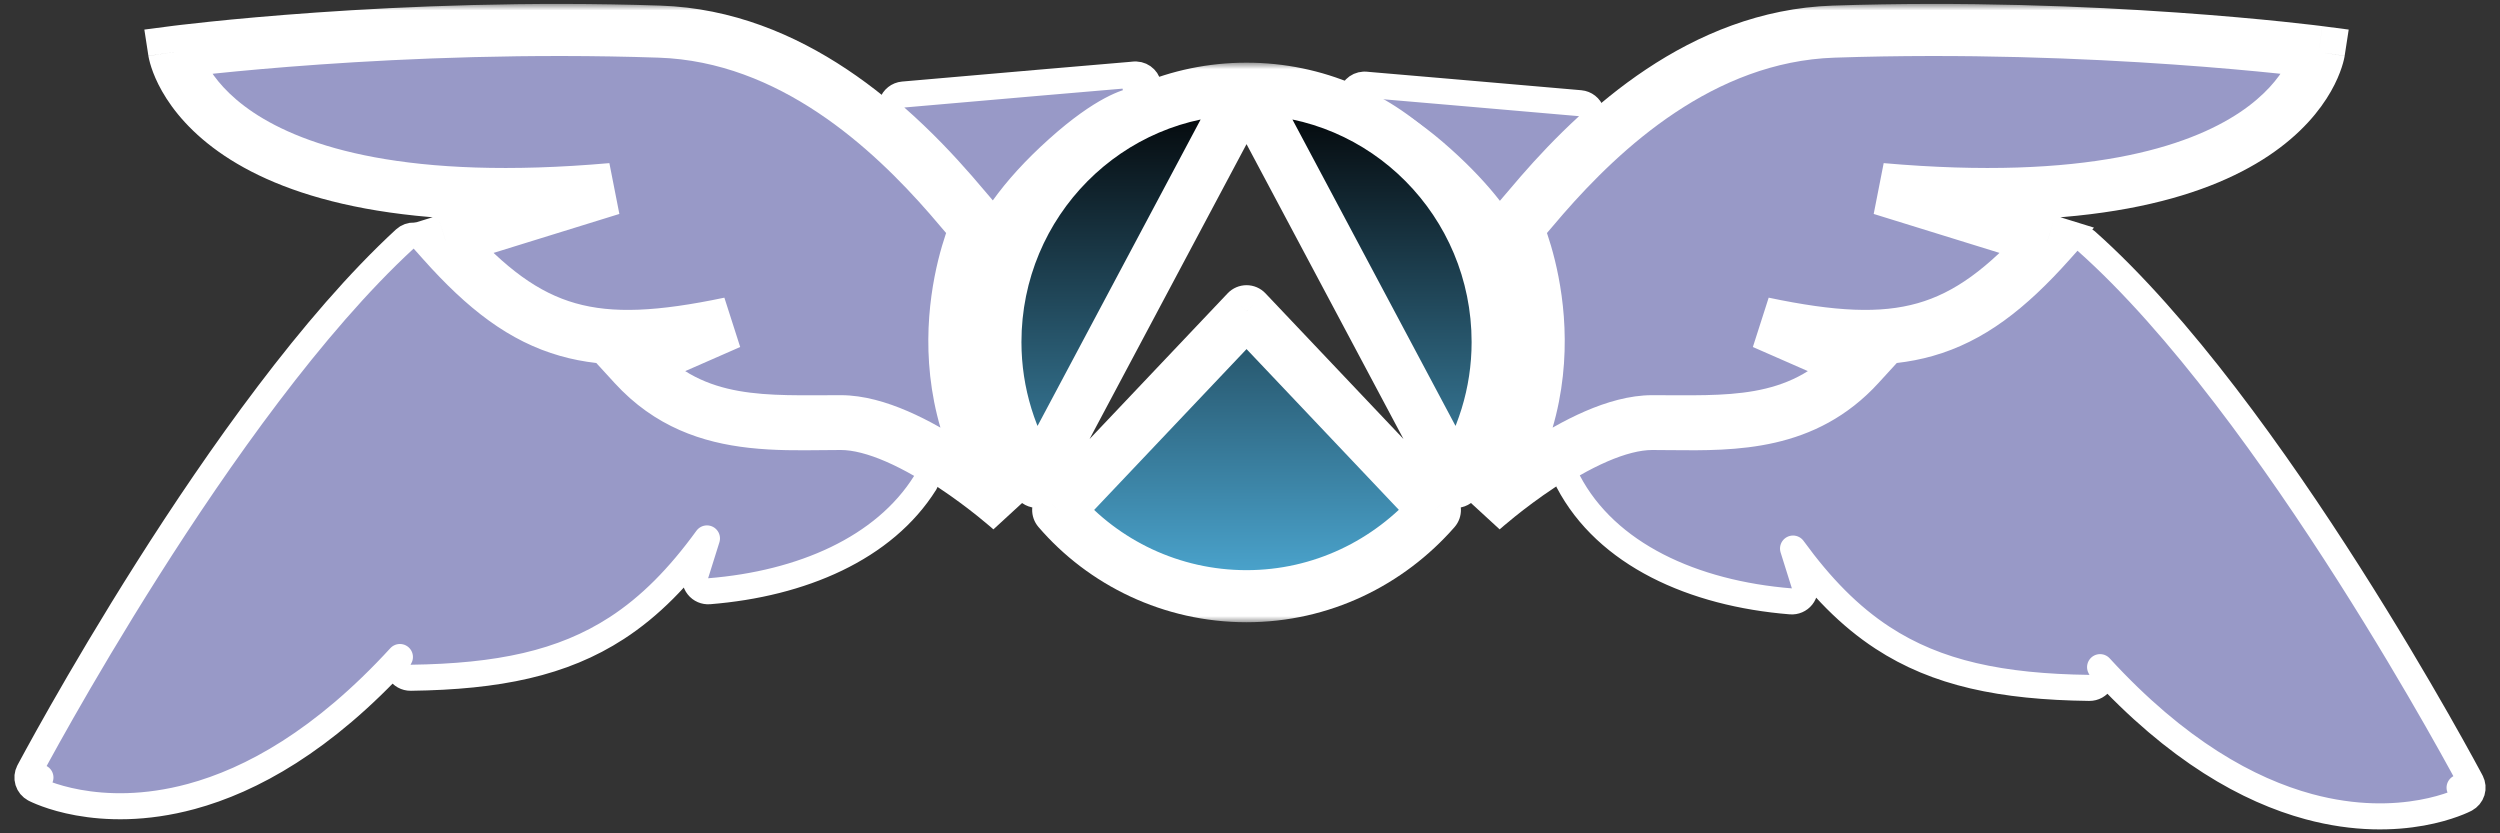
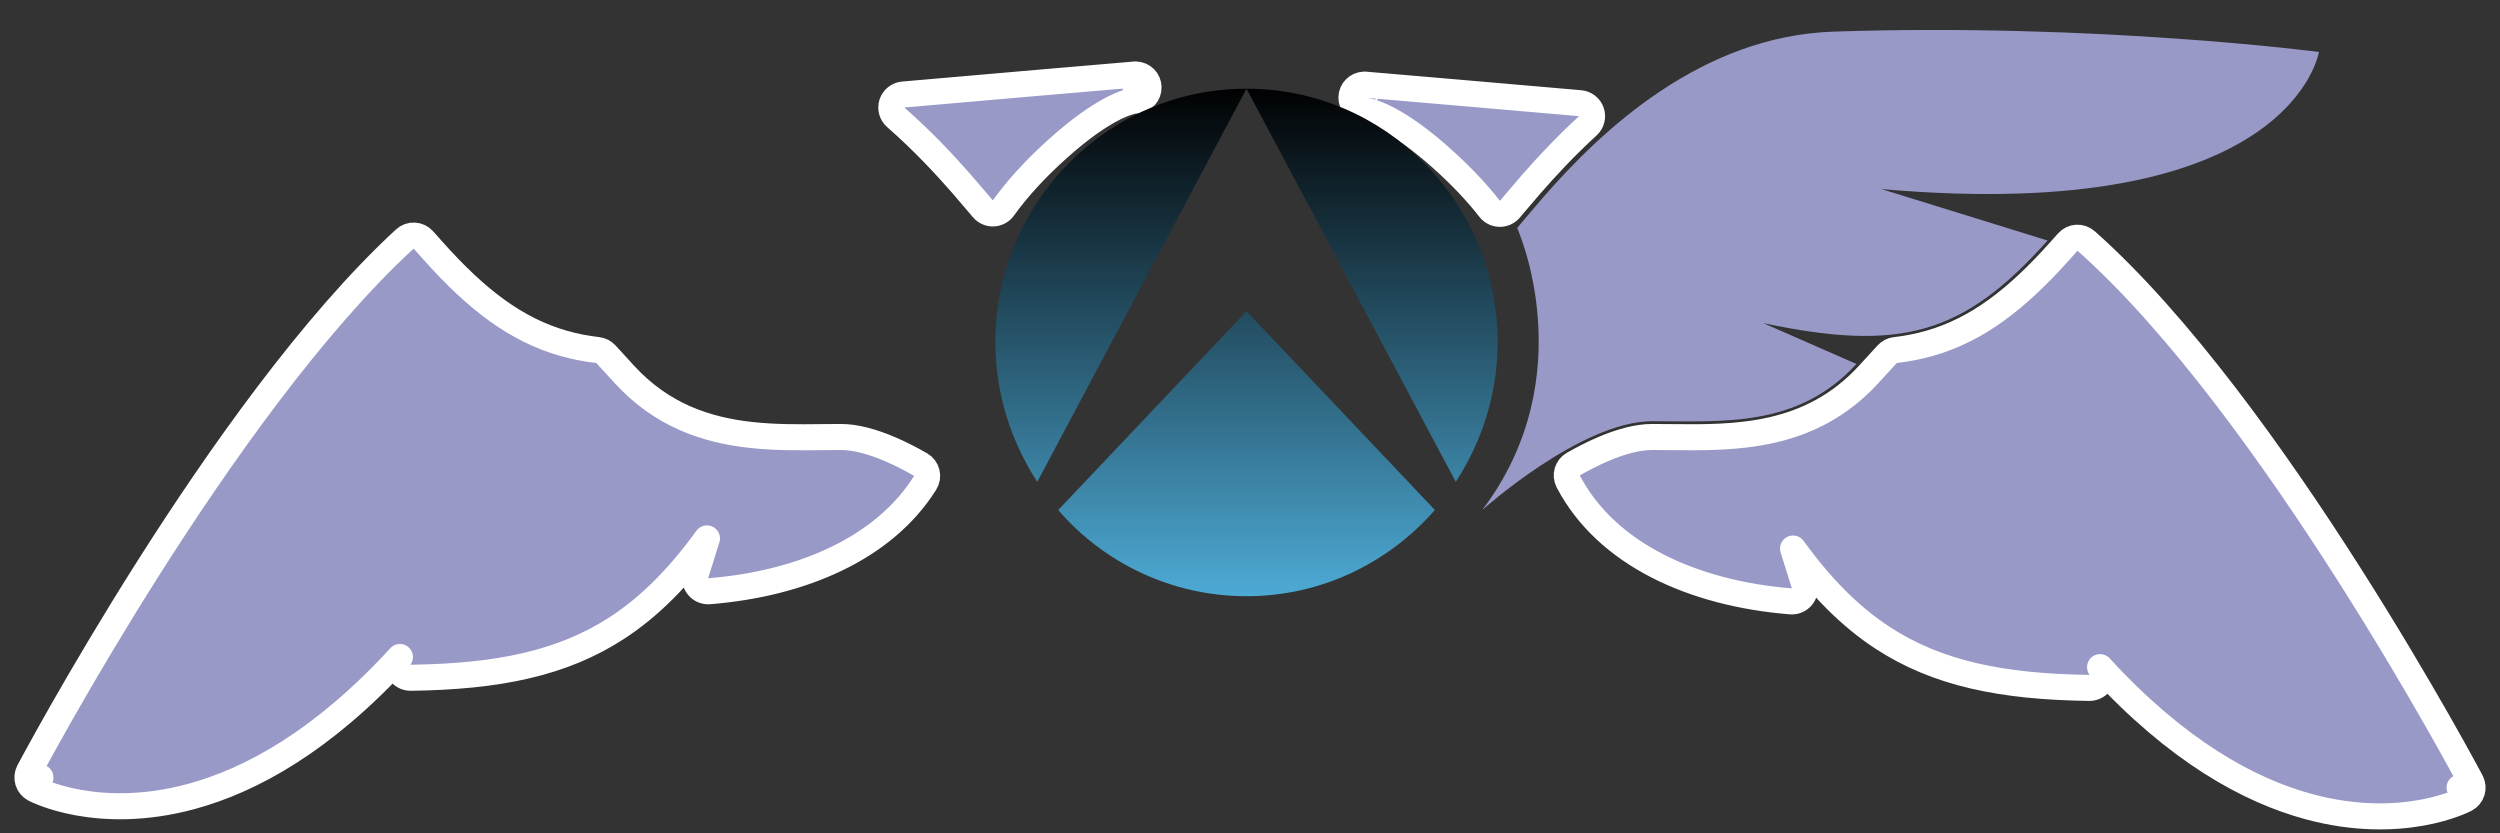
<svg xmlns="http://www.w3.org/2000/svg" width="192" height="64" viewBox="0 0 192 64" fill="none">
  <rect x="0" y="0" width="192" height="64" fill="#333333" stroke="none" />
  <mask id="path-1-outside-1_161_2140" maskUnits="userSpaceOnUse" x="111.837" y="0.301" width="69" height="41" fill="black">
    <rect fill="white" x="111.837" y="0.301" width="69" height="41" />
    <path d="M144.491 14.52C176.04 17.297 178.092 3.99 178.092 3.99C178.092 3.99 160.977 1.752 140.817 2.429C130.654 2.77 123.006 10.003 118.542 15.127C117.479 16.347 116.519 17.51 116.519 17.51C116.519 17.51 121.65 28.838 113.837 39.169C113.837 39.169 121.426 32.35 126.888 32.35C132.35 32.35 138.084 32.859 142.573 27.953L135.424 24.818C145.894 27.019 150.735 25.78 157.254 18.473L144.491 14.52Z" />
  </mask>
  <path d="M144.491 14.52C176.04 17.297 178.092 3.99 178.092 3.99C178.092 3.99 160.977 1.752 140.817 2.429C130.654 2.77 123.006 10.003 118.542 15.127C117.479 16.347 116.519 17.51 116.519 17.51C116.519 17.51 121.65 28.838 113.837 39.169C113.837 39.169 121.426 32.35 126.888 32.35C132.35 32.35 138.084 32.859 142.573 27.953L135.424 24.818C145.894 27.019 150.735 25.78 157.254 18.473L144.491 14.52Z" fill="#9899C7" />
-   <path d="M144.491 14.52L144.667 12.528L143.9 16.431L144.491 14.52ZM178.092 3.99L180.069 4.295L180.381 2.272L178.352 2.007L178.092 3.99ZM140.817 2.429L140.884 4.428L140.884 4.428L140.817 2.429ZM118.542 15.127L120.05 16.44L120.05 16.44L118.542 15.127ZM116.519 17.51L114.976 16.237L114.182 17.199L114.697 18.335L116.519 17.51ZM113.837 39.169L112.242 37.962L115.174 40.657L113.837 39.169ZM142.573 27.953L144.049 29.303L145.934 27.243L143.376 26.122L142.573 27.953ZM135.424 24.818L135.835 22.861L134.62 26.65L135.424 24.818ZM157.254 18.473L158.746 19.804L160.817 17.482L157.845 16.562L157.254 18.473ZM144.316 16.513C160.335 17.922 169.255 15.288 174.234 11.959C176.73 10.29 178.183 8.48 179.017 7.015C179.431 6.287 179.687 5.655 179.842 5.18C179.92 4.943 179.973 4.746 180.008 4.596C180.026 4.521 180.039 4.458 180.049 4.407C180.054 4.382 180.058 4.36 180.061 4.341C180.063 4.332 180.064 4.323 180.066 4.315C180.066 4.312 180.067 4.308 180.067 4.304C180.068 4.303 180.068 4.3 180.068 4.299C180.068 4.297 180.069 4.295 178.092 3.99C176.116 3.685 176.116 3.683 176.116 3.681C176.116 3.68 176.117 3.678 176.117 3.677C176.117 3.674 176.118 3.671 176.118 3.669C176.119 3.665 176.119 3.661 176.12 3.658C176.121 3.652 176.122 3.649 176.122 3.649C176.122 3.648 176.12 3.66 176.114 3.681C176.104 3.725 176.082 3.811 176.042 3.932C175.963 4.175 175.811 4.56 175.54 5.036C175.003 5.98 173.972 7.322 172.011 8.634C168.077 11.264 160.196 13.895 144.667 12.528L144.316 16.513ZM178.092 3.99C178.352 2.007 178.351 2.007 178.351 2.007C178.351 2.007 178.35 2.007 178.35 2.007C178.349 2.006 178.348 2.006 178.347 2.006C178.344 2.006 178.341 2.005 178.336 2.005C178.327 2.004 178.313 2.002 178.296 2C178.261 1.995 178.21 1.989 178.142 1.98C178.008 1.964 177.81 1.939 177.552 1.909C177.036 1.848 176.279 1.762 175.31 1.661C173.371 1.46 170.579 1.199 167.154 0.96C160.309 0.482 150.918 0.088 140.75 0.43L140.884 4.428C150.876 4.092 160.123 4.479 166.875 4.951C170.25 5.186 172.996 5.443 174.896 5.64C175.846 5.739 176.584 5.822 177.083 5.881C177.332 5.911 177.522 5.934 177.648 5.95C177.711 5.957 177.758 5.963 177.789 5.967C177.805 5.969 177.816 5.971 177.823 5.972C177.827 5.972 177.83 5.973 177.831 5.973C177.832 5.973 177.833 5.973 177.833 5.973C177.833 5.973 177.833 5.973 177.833 5.973C177.833 5.973 177.833 5.973 178.092 3.99ZM140.75 0.43C129.685 0.801 121.543 8.636 117.034 13.813L120.05 16.44C124.468 11.369 131.623 4.739 140.884 4.428L140.75 0.43ZM117.034 13.813C116.492 14.435 115.979 15.04 115.601 15.489C115.412 15.713 115.257 15.899 115.148 16.03C115.094 16.095 115.051 16.146 115.022 16.181C115.007 16.199 114.996 16.213 114.988 16.222C114.985 16.227 114.982 16.23 114.98 16.233C114.979 16.234 114.978 16.235 114.977 16.235C114.977 16.236 114.977 16.236 114.977 16.236C114.977 16.236 114.976 16.236 114.976 16.236C114.976 16.237 114.976 16.237 114.976 16.237C114.976 16.237 114.976 16.237 116.519 17.51C118.061 18.784 118.061 18.784 118.061 18.784C118.061 18.784 118.061 18.784 118.061 18.784C118.061 18.784 118.061 18.784 118.061 18.783C118.061 18.783 118.061 18.783 118.061 18.783C118.062 18.782 118.062 18.782 118.063 18.781C118.065 18.779 118.067 18.776 118.071 18.771C118.078 18.763 118.088 18.751 118.102 18.734C118.129 18.701 118.17 18.652 118.222 18.589C118.327 18.463 118.478 18.282 118.662 18.064C119.03 17.626 119.528 17.039 120.05 16.44L117.034 13.813ZM116.519 17.51C114.697 18.335 114.696 18.334 114.696 18.334C114.696 18.334 114.696 18.333 114.695 18.332C114.695 18.332 114.695 18.331 114.695 18.331C114.694 18.33 114.694 18.33 114.694 18.33C114.695 18.331 114.697 18.335 114.699 18.341C114.705 18.354 114.715 18.377 114.728 18.41C114.756 18.476 114.799 18.582 114.854 18.726C114.962 19.013 115.115 19.447 115.279 20.005C115.607 21.123 115.972 22.72 116.113 24.613C116.393 28.39 115.781 33.283 112.242 37.962L115.432 40.375C119.706 34.724 120.434 28.787 120.102 24.317C119.936 22.087 119.507 20.207 119.117 18.878C118.922 18.213 118.735 17.681 118.594 17.308C118.523 17.122 118.464 16.974 118.42 16.87C118.398 16.817 118.38 16.775 118.367 16.744C118.36 16.729 118.354 16.716 118.35 16.706C118.348 16.701 118.346 16.697 118.344 16.693C118.343 16.692 118.343 16.69 118.342 16.689C118.342 16.688 118.341 16.687 118.341 16.687C118.341 16.686 118.34 16.685 116.519 17.51ZM113.837 39.169C115.174 40.657 115.174 40.657 115.173 40.657C115.173 40.657 115.173 40.657 115.173 40.657C115.173 40.657 115.173 40.657 115.173 40.657C115.173 40.657 115.174 40.656 115.175 40.655C115.177 40.653 115.181 40.65 115.187 40.645C115.199 40.634 115.217 40.618 115.243 40.596C115.293 40.551 115.371 40.483 115.473 40.396C115.677 40.222 115.979 39.969 116.36 39.663C117.123 39.051 118.191 38.238 119.417 37.428C120.648 36.615 122.002 35.829 123.338 35.251C124.695 34.665 125.907 34.35 126.888 34.35L126.888 30.35C125.138 30.35 123.354 30.887 121.751 31.579C120.128 32.281 118.561 33.199 117.212 34.091C115.857 34.986 114.687 35.877 113.857 36.543C113.44 36.877 113.106 37.157 112.874 37.355C112.758 37.455 112.668 37.533 112.605 37.589C112.573 37.617 112.548 37.638 112.531 37.654C112.522 37.662 112.515 37.668 112.51 37.672C112.508 37.675 112.505 37.676 112.504 37.678C112.503 37.679 112.502 37.679 112.502 37.68C112.501 37.68 112.501 37.68 112.501 37.681C112.501 37.681 112.5 37.681 113.837 39.169ZM126.888 34.35C132.05 34.35 138.845 34.99 144.049 29.303L141.098 26.603C137.323 30.729 132.651 30.35 126.888 30.35L126.888 34.35ZM143.376 26.122L136.227 22.987L134.62 26.65L141.77 29.785L143.376 26.122ZM135.012 26.776C140.337 27.895 144.556 28.219 148.368 27.135C152.223 26.038 155.371 23.588 158.746 19.804L155.761 17.141C152.618 20.665 150.086 22.488 147.274 23.287C144.418 24.099 140.981 23.943 135.835 22.861L135.012 26.776ZM157.845 16.562L145.083 12.61L143.9 16.431L156.662 20.383L157.845 16.562Z" fill="white" mask="url(#path-1-outside-1_161_2140)" />
  <mask id="path-3-outside-2_161_2140" maskUnits="userSpaceOnUse" x="10.375" y="0.301" width="69" height="41" fill="black">
    <rect fill="white" x="10.375" y="0.301" width="69" height="41" />
-     <path d="M46.976 14.521C15.428 17.297 13.375 3.99 13.375 3.99C13.375 3.99 30.49 1.752 50.65 2.429C60.813 2.77 68.462 10.003 72.925 15.127C73.989 16.348 74.949 17.51 74.949 17.51C74.949 17.51 69.817 28.838 77.63 39.169C77.63 39.169 70.041 32.35 64.579 32.35C59.117 32.35 53.384 32.86 48.894 27.953L56.044 24.819C45.573 27.019 40.732 25.78 34.213 18.473L46.976 14.521Z" />
  </mask>
-   <path d="M46.976 14.521C15.428 17.297 13.375 3.99 13.375 3.99C13.375 3.99 30.49 1.752 50.65 2.429C60.813 2.77 68.462 10.003 72.925 15.127C73.989 16.348 74.949 17.51 74.949 17.51C74.949 17.51 69.817 28.838 77.63 39.169C77.63 39.169 70.041 32.35 64.579 32.35C59.117 32.35 53.384 32.86 48.894 27.953L56.044 24.819C45.573 27.019 40.732 25.78 34.213 18.473L46.976 14.521Z" fill="#9899C7" />
-   <path d="M46.976 14.521L47.567 16.431L46.8 12.528L46.976 14.521ZM13.375 3.99L13.116 2.007L11.086 2.272L11.398 4.295L13.375 3.99ZM50.65 2.429L50.583 4.428L50.583 4.428L50.65 2.429ZM72.925 15.127L71.417 16.44L71.417 16.44L72.925 15.127ZM74.949 17.51L76.77 18.335L77.285 17.199L76.491 16.237L74.949 17.51ZM77.63 39.169L76.293 40.657L79.225 37.962L77.63 39.169ZM48.894 27.953L48.091 26.122L45.533 27.243L47.419 29.303L48.894 27.953ZM56.044 24.819L56.847 26.65L55.632 22.861L56.044 24.819ZM34.213 18.473L33.622 16.562L30.65 17.482L32.721 19.804L34.213 18.473ZM46.8 12.528C31.271 13.895 23.39 11.264 19.456 8.634C17.495 7.322 16.464 5.98 15.927 5.036C15.656 4.56 15.505 4.175 15.425 3.932C15.385 3.811 15.363 3.725 15.353 3.681C15.348 3.66 15.345 3.648 15.346 3.649C15.346 3.649 15.346 3.652 15.347 3.658C15.348 3.661 15.348 3.665 15.349 3.669C15.35 3.672 15.35 3.674 15.35 3.677C15.351 3.678 15.351 3.68 15.351 3.681C15.351 3.683 15.352 3.685 13.375 3.99C11.398 4.295 11.399 4.297 11.399 4.3C11.399 4.3 11.4 4.303 11.4 4.305C11.4 4.308 11.401 4.312 11.402 4.316C11.403 4.323 11.404 4.332 11.406 4.341C11.409 4.36 11.413 4.382 11.418 4.407C11.428 4.458 11.441 4.521 11.459 4.596C11.494 4.746 11.547 4.944 11.625 5.181C11.78 5.655 12.036 6.287 12.45 7.015C13.284 8.48 14.738 10.29 17.233 11.959C22.212 15.288 31.132 17.922 47.151 16.513L46.8 12.528ZM13.375 3.99C13.634 5.973 13.634 5.973 13.634 5.973C13.634 5.973 13.634 5.973 13.634 5.973C13.635 5.973 13.635 5.973 13.636 5.973C13.638 5.973 13.64 5.972 13.644 5.972C13.651 5.971 13.663 5.969 13.678 5.967C13.709 5.964 13.756 5.958 13.819 5.95C13.945 5.934 14.135 5.911 14.384 5.881C14.883 5.822 15.621 5.739 16.571 5.64C18.471 5.443 21.218 5.186 24.592 4.951C31.344 4.479 40.591 4.092 50.583 4.428L50.717 0.43C40.549 0.088 31.158 0.482 24.313 0.96C20.889 1.2 18.097 1.46 16.158 1.662C15.188 1.762 14.431 1.848 13.915 1.909C13.657 1.939 13.459 1.964 13.325 1.98C13.258 1.989 13.206 1.995 13.171 2C13.154 2.002 13.14 2.004 13.131 2.005C13.126 2.005 13.123 2.006 13.12 2.006C13.119 2.006 13.118 2.007 13.117 2.007C13.117 2.007 13.116 2.007 13.116 2.007C13.116 2.007 13.116 2.007 13.375 3.99ZM50.583 4.428C59.844 4.739 66.999 11.369 71.417 16.44L74.433 13.813C69.924 8.637 61.782 0.801 50.717 0.43L50.583 4.428ZM71.417 16.44C71.939 17.039 72.437 17.626 72.805 18.064C72.989 18.282 73.14 18.463 73.245 18.589C73.297 18.652 73.338 18.701 73.365 18.734C73.379 18.751 73.39 18.763 73.397 18.772C73.4 18.776 73.403 18.779 73.404 18.781C73.405 18.782 73.406 18.783 73.406 18.783C73.406 18.783 73.406 18.783 73.406 18.784C73.406 18.784 73.406 18.784 73.406 18.784C73.406 18.784 73.406 18.784 73.406 18.784C73.406 18.784 73.406 18.784 74.949 17.51C76.491 16.237 76.491 16.237 76.491 16.237C76.491 16.237 76.491 16.237 76.491 16.237C76.491 16.237 76.491 16.236 76.491 16.236C76.49 16.236 76.49 16.236 76.49 16.236C76.489 16.235 76.489 16.234 76.488 16.233C76.486 16.23 76.483 16.227 76.479 16.222C76.471 16.213 76.46 16.199 76.445 16.181C76.416 16.146 76.373 16.095 76.319 16.03C76.211 15.899 76.055 15.713 75.866 15.489C75.489 15.04 74.975 14.435 74.433 13.813L71.417 16.44ZM74.949 17.51C73.127 16.685 73.126 16.686 73.126 16.687C73.126 16.687 73.126 16.688 73.125 16.689C73.124 16.69 73.124 16.692 73.123 16.694C73.121 16.697 73.12 16.701 73.117 16.706C73.113 16.716 73.107 16.729 73.1 16.744C73.087 16.775 73.069 16.817 73.047 16.87C73.004 16.974 72.944 17.122 72.873 17.308C72.732 17.681 72.545 18.213 72.35 18.878C71.96 20.207 71.531 22.087 71.365 24.317C71.033 28.787 71.761 34.724 76.035 40.375L79.225 37.962C75.686 33.283 75.074 28.39 75.354 24.613C75.495 22.721 75.86 21.123 76.188 20.005C76.352 19.447 76.505 19.013 76.614 18.726C76.668 18.582 76.711 18.476 76.739 18.41C76.752 18.377 76.762 18.354 76.768 18.341C76.771 18.335 76.772 18.331 76.773 18.33C76.773 18.33 76.773 18.33 76.772 18.331C76.772 18.331 76.772 18.332 76.772 18.333C76.772 18.333 76.771 18.334 76.771 18.334C76.771 18.335 76.77 18.335 74.949 17.51ZM77.63 39.169C78.967 37.681 78.967 37.681 78.966 37.681C78.966 37.681 78.966 37.68 78.966 37.68C78.965 37.679 78.964 37.679 78.963 37.678C78.962 37.677 78.96 37.675 78.957 37.672C78.952 37.668 78.945 37.662 78.936 37.654C78.919 37.639 78.894 37.617 78.863 37.589C78.8 37.534 78.709 37.455 78.593 37.355C78.361 37.157 78.027 36.877 77.611 36.543C76.78 35.877 75.61 34.986 74.255 34.091C72.906 33.199 71.339 32.281 69.716 31.58C68.114 30.887 66.329 30.35 64.579 30.35L64.579 34.35C65.56 34.35 66.772 34.665 68.129 35.252C69.466 35.829 70.82 36.615 72.05 37.428C73.276 38.238 74.344 39.051 75.108 39.663C75.488 39.969 75.79 40.222 75.994 40.396C76.096 40.484 76.174 40.551 76.225 40.596C76.25 40.618 76.269 40.634 76.28 40.645C76.286 40.65 76.29 40.653 76.292 40.655C76.293 40.656 76.294 40.657 76.294 40.657C76.294 40.657 76.294 40.657 76.294 40.657C76.294 40.657 76.294 40.657 76.294 40.657C76.294 40.657 76.293 40.657 77.63 39.169ZM64.579 30.35C58.816 30.35 54.145 30.729 50.369 26.603L47.419 29.303C52.623 34.99 59.417 34.35 64.579 34.35L64.579 30.35ZM49.697 29.785L56.847 26.65L55.24 22.987L48.091 26.122L49.697 29.785ZM55.632 22.861C50.486 23.943 47.05 24.1 44.194 23.287C41.382 22.488 38.849 20.665 35.706 17.141L32.721 19.804C36.096 23.588 39.244 26.038 43.099 27.135C46.911 28.219 51.131 27.895 56.455 26.776L55.632 22.861ZM34.805 20.383L47.567 16.431L46.384 12.61L33.622 16.562L34.805 20.383Z" fill="white" mask="url(#path-3-outside-2_161_2140)" />
  <path d="M3.106 59.711L2.222 59.243C2.098 59.478 2.072 59.752 2.15 60.006C2.228 60.26 2.404 60.472 2.639 60.596L3.106 59.711ZM3.106 59.711C2.639 60.596 2.64 60.596 2.641 60.597L2.643 60.598L2.649 60.601L2.665 60.609C2.679 60.616 2.696 60.625 2.718 60.636C2.762 60.657 2.823 60.686 2.901 60.721C3.057 60.791 3.281 60.885 3.568 60.989C4.141 61.199 4.969 61.451 6.018 61.64C8.119 62.019 11.103 62.143 14.697 61.168C19.294 59.921 24.806 56.9 30.714 50.458L30.652 50.569C30.48 50.88 30.486 51.26 30.669 51.566C30.852 51.872 31.184 52.057 31.541 52.052C38.26 51.964 43.198 50.945 47.371 48.234C49.921 46.578 52.139 44.319 54.295 41.35L53.429 44.11C53.33 44.428 53.394 44.774 53.602 45.033C53.809 45.294 54.132 45.433 54.464 45.407C61.569 44.836 67.898 42.117 71.053 37.078C71.197 36.848 71.242 36.569 71.175 36.305C71.109 36.041 70.939 35.816 70.703 35.68C69.957 35.252 69.185 34.854 68.412 34.52C67.012 33.915 65.698 33.56 64.579 33.56C64.112 33.56 63.63 33.566 63.143 33.571L63.141 33.571C61.378 33.591 59.523 33.611 57.638 33.4C57.632 33.4 57.626 33.399 57.62 33.398C57.614 33.398 57.608 33.397 57.602 33.396C54.231 33.015 50.83 31.899 47.943 28.744L46.533 27.203C46.37 27.025 46.148 26.912 45.909 26.885C45.008 26.781 44.14 26.613 43.295 26.372C39.625 25.329 36.586 22.989 33.251 19.251L32.515 18.425C32.336 18.225 32.085 18.105 31.817 18.092C31.55 18.079 31.288 18.174 31.091 18.355C24.003 24.885 16.779 35.135 11.353 43.692C8.633 47.981 6.352 51.866 4.75 54.679C3.95 56.086 3.318 57.225 2.887 58.014C2.671 58.408 2.505 58.714 2.393 58.923C2.337 59.027 2.295 59.107 2.266 59.16L2.233 59.222L2.225 59.237L2.223 59.242L2.222 59.243C2.222 59.243 2.222 59.243 3.106 59.711ZM188.895 60.49C189.778 60.022 189.778 60.022 189.778 60.022L189.777 60.02L189.775 60.016L189.766 60L189.733 59.937C189.703 59.881 189.659 59.799 189.601 59.691C189.486 59.476 189.314 59.16 189.092 58.754C188.647 57.941 187.996 56.767 187.171 55.32C185.521 52.427 183.173 48.437 180.38 44.052C174.811 35.307 167.413 24.895 160.216 18.508C159.804 18.142 159.173 18.178 158.806 18.59L158.216 19.251C154.881 22.989 151.843 25.329 148.173 26.372C147.328 26.613 146.46 26.781 145.559 26.885C145.319 26.912 145.098 27.025 144.935 27.203L143.525 28.744C139.03 33.655 133.295 33.627 128.328 33.571L128.324 33.571C127.837 33.566 127.356 33.56 126.889 33.56C125.77 33.56 124.456 33.915 123.055 34.52C122.305 34.844 121.556 35.229 120.831 35.642C120.363 35.909 120.19 36.499 120.441 36.976C123.381 42.58 130.032 45.582 137.536 46.185C137.868 46.212 138.191 46.072 138.398 45.812C138.606 45.553 138.67 45.206 138.571 44.889L137.705 42.129C139.847 45.078 142.049 47.326 144.577 48.979C148.761 51.715 153.712 52.743 160.46 52.831C160.816 52.836 161.148 52.651 161.331 52.345C161.514 52.039 161.52 51.659 161.348 51.347L161.286 51.236C167.194 57.678 172.707 60.7 177.303 61.947C180.897 62.922 183.881 62.797 185.982 62.419C187.032 62.23 187.859 61.977 188.432 61.768C188.719 61.664 188.943 61.57 189.099 61.5C189.177 61.465 189.238 61.436 189.282 61.414C189.304 61.404 189.321 61.395 189.335 61.388L189.351 61.38L189.357 61.377L189.359 61.375C189.36 61.375 189.361 61.374 188.895 60.49ZM188.895 60.49L189.778 60.022C189.902 60.257 189.928 60.531 189.85 60.785C189.772 61.038 189.596 61.251 189.361 61.374L188.895 60.49ZM75.482 16.034C75.68 16.271 75.977 16.402 76.286 16.391C76.594 16.379 76.88 16.225 77.06 15.974C78.091 14.538 79.45 13.019 81.258 11.399C84.719 8.297 86.63 7.81 87.093 7.735L87.296 7.718C87.822 7.673 88.222 7.227 88.21 6.698C88.198 6.17 87.777 5.743 87.25 5.722L87.211 6.721C87.25 5.722 87.249 5.722 87.249 5.722L87.249 5.722L87.248 5.722L87.247 5.722L87.243 5.722L87.237 5.722L87.222 5.721C87.218 5.721 87.212 5.721 87.207 5.721C87.201 5.721 87.195 5.721 87.188 5.721C87.163 5.722 87.133 5.722 87.097 5.724C87.034 5.728 86.956 5.735 86.862 5.748C85.204 5.889 76.083 6.667 69.364 7.26C68.965 7.295 68.626 7.565 68.501 7.945C68.377 8.326 68.491 8.744 68.793 9.008C70.818 10.784 72.526 12.604 73.898 14.178C74.436 14.796 74.947 15.398 75.323 15.845L75.482 16.034ZM121.947 9.66C122.239 9.393 122.346 8.977 122.219 8.602C122.092 8.226 121.754 7.961 121.359 7.926C114.813 7.352 106.693 6.659 105.138 6.526C105.044 6.513 104.966 6.507 104.903 6.503C104.867 6.501 104.837 6.5 104.812 6.5C104.799 6.5 104.788 6.5 104.777 6.5L104.763 6.501L104.757 6.501L104.753 6.501L104.752 6.501L104.751 6.501L104.751 6.501C104.751 6.501 104.75 6.501 104.789 7.5L104.75 6.501C104.223 6.522 103.802 6.949 103.79 7.477C103.778 8.005 104.178 8.452 104.705 8.497L104.907 8.514C105.37 8.589 107.28 9.076 110.742 12.178C112.253 13.532 113.45 14.815 114.404 16.038C114.59 16.276 114.874 16.418 115.175 16.423C115.477 16.428 115.766 16.297 115.959 16.066C116.017 15.997 116.079 15.923 116.145 15.845C116.521 15.398 117.032 14.796 117.57 14.178C118.774 12.796 120.237 11.225 121.947 9.66Z" fill="#9899C7" stroke="white" stroke-width="2" stroke-linejoin="round" />
  <mask id="path-6-outside-3_161_2140" maskUnits="userSpaceOnUse" x="74.447" y="4.813" width="43" height="43" fill="black">
    <rect fill="white" x="74.447" y="4.813" width="43" height="43" />
    <path fill-rule="evenodd" clip-rule="evenodd" d="M95.733 6.813L79.661 37.007C77.652 33.9 76.447 30.252 76.447 26.267C76.447 15.527 85.086 6.813 95.734 6.813L95.734 6.813C106.381 6.813 115.02 15.527 115.02 26.267C115.02 30.252 113.815 33.9 111.806 37.007L95.733 6.813ZM95.735 23.902L110.2 39.169C106.651 43.221 101.494 45.788 95.735 45.788C89.976 45.788 84.752 43.221 81.27 39.169L95.735 23.902Z" />
  </mask>
  <path fill-rule="evenodd" clip-rule="evenodd" d="M95.733 6.813L79.661 37.007C77.652 33.9 76.447 30.252 76.447 26.267C76.447 15.527 85.086 6.813 95.734 6.813L95.734 6.813C106.381 6.813 115.02 15.527 115.02 26.267C115.02 30.252 113.815 33.9 111.806 37.007L95.733 6.813ZM95.735 23.902L110.2 39.169C106.651 43.221 101.494 45.788 95.735 45.788C89.976 45.788 84.752 43.221 81.27 39.169L95.735 23.902Z" fill="url(#paint0_linear_161_2140)" />
-   <path d="M79.661 37.007L77.982 38.093C78.367 38.688 79.038 39.035 79.746 39.005C80.454 38.975 81.094 38.573 81.427 37.947L79.661 37.007ZM95.733 6.813L97.499 5.873C97.152 5.221 96.473 4.813 95.733 4.813C94.994 4.813 94.315 5.221 93.968 5.873L95.733 6.813ZM95.734 6.813L97.495 7.76C97.829 7.14 97.812 6.391 97.451 5.787C97.09 5.183 96.438 4.813 95.734 4.813V6.813ZM95.734 6.813L93.972 5.865C93.639 6.485 93.656 7.234 94.017 7.838C94.378 8.443 95.03 8.813 95.734 8.813L95.734 6.813ZM111.806 37.007L110.04 37.947C110.373 38.573 111.013 38.975 111.721 39.006C112.429 39.036 113.1 38.688 113.485 38.093L111.806 37.007ZM110.2 39.169L111.705 40.486C112.385 39.709 112.362 38.542 111.652 37.793L110.2 39.169ZM95.735 23.902L97.187 22.527C96.809 22.128 96.284 21.902 95.735 21.902C95.186 21.902 94.661 22.128 94.283 22.527L95.735 23.902ZM81.27 39.169L79.818 37.793C79.113 38.537 79.085 39.694 79.753 40.472L81.27 39.169ZM81.427 37.947L97.499 7.753L93.968 5.873L77.896 36.068L81.427 37.947ZM74.447 26.267C74.447 30.668 75.781 34.689 77.982 38.093L81.341 35.921C79.524 33.111 78.447 29.837 78.447 26.267H74.447ZM95.734 4.813C83.965 4.813 74.447 14.438 74.447 26.267H78.447C78.447 16.615 86.207 8.813 95.734 8.813V4.813ZM97.495 7.76L97.495 7.76L93.973 5.865L93.972 5.865L97.495 7.76ZM95.734 8.813C105.261 8.813 113.02 16.615 113.02 26.267H117.02C117.02 14.438 107.502 4.813 95.734 4.813L95.734 8.813ZM113.02 26.267C113.02 29.837 111.943 33.111 110.126 35.921L113.485 38.093C115.686 34.689 117.02 30.668 117.02 26.267H113.02ZM113.571 36.068L97.499 5.873L93.968 7.753L110.04 37.947L113.571 36.068ZM111.652 37.793L97.187 22.527L94.283 25.278L108.748 40.544L111.652 37.793ZM95.735 47.788C102.105 47.788 107.799 44.946 111.705 40.486L108.695 37.851C105.502 41.497 100.883 43.788 95.735 43.788V47.788ZM79.753 40.472C83.603 44.953 89.375 47.788 95.735 47.788V43.788C90.576 43.788 85.901 41.489 82.787 37.865L79.753 40.472ZM94.283 22.527L79.818 37.793L82.722 40.544L97.187 25.278L94.283 22.527Z" fill="white" mask="url(#path-6-outside-3_161_2140)" />
  <defs>
    <linearGradient id="paint0_linear_161_2140" x1="95.734" y1="6.813" x2="95.734" y2="45.788" gradientUnits="userSpaceOnUse">
      <stop stop-color="#010102" />
      <stop offset="1" stop-color="#4DAAD5" />
    </linearGradient>
  </defs>
</svg>